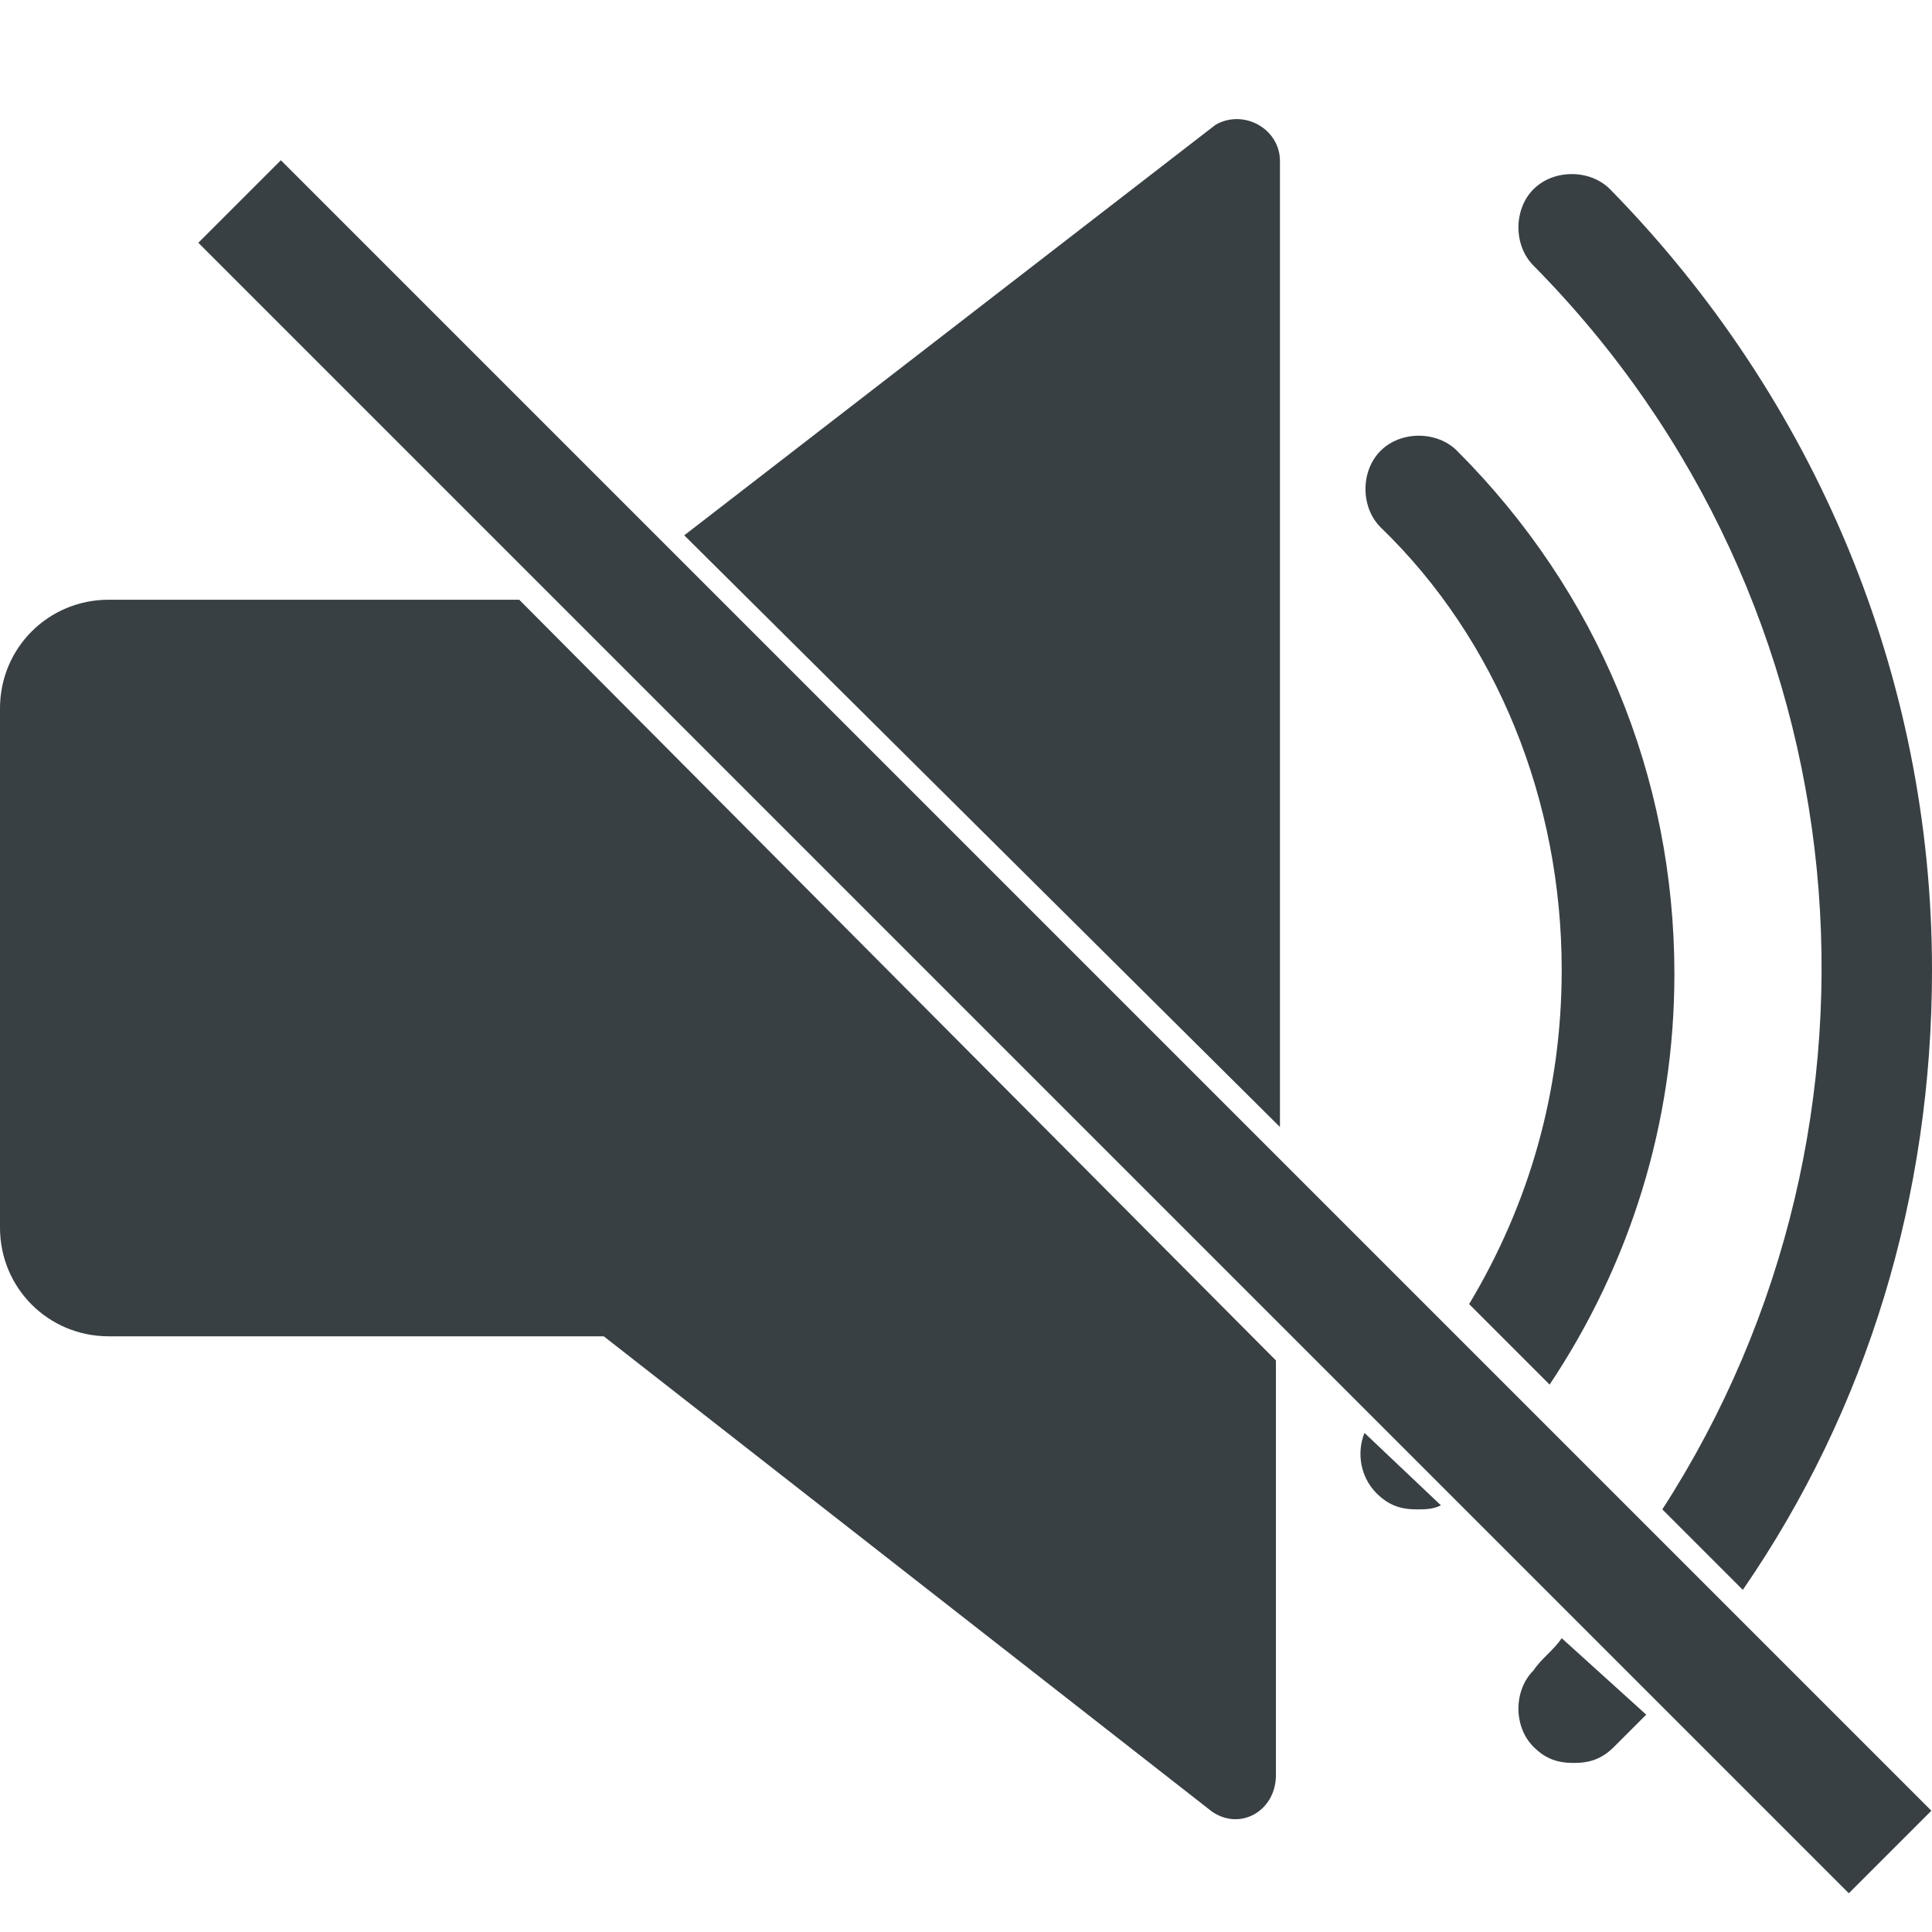
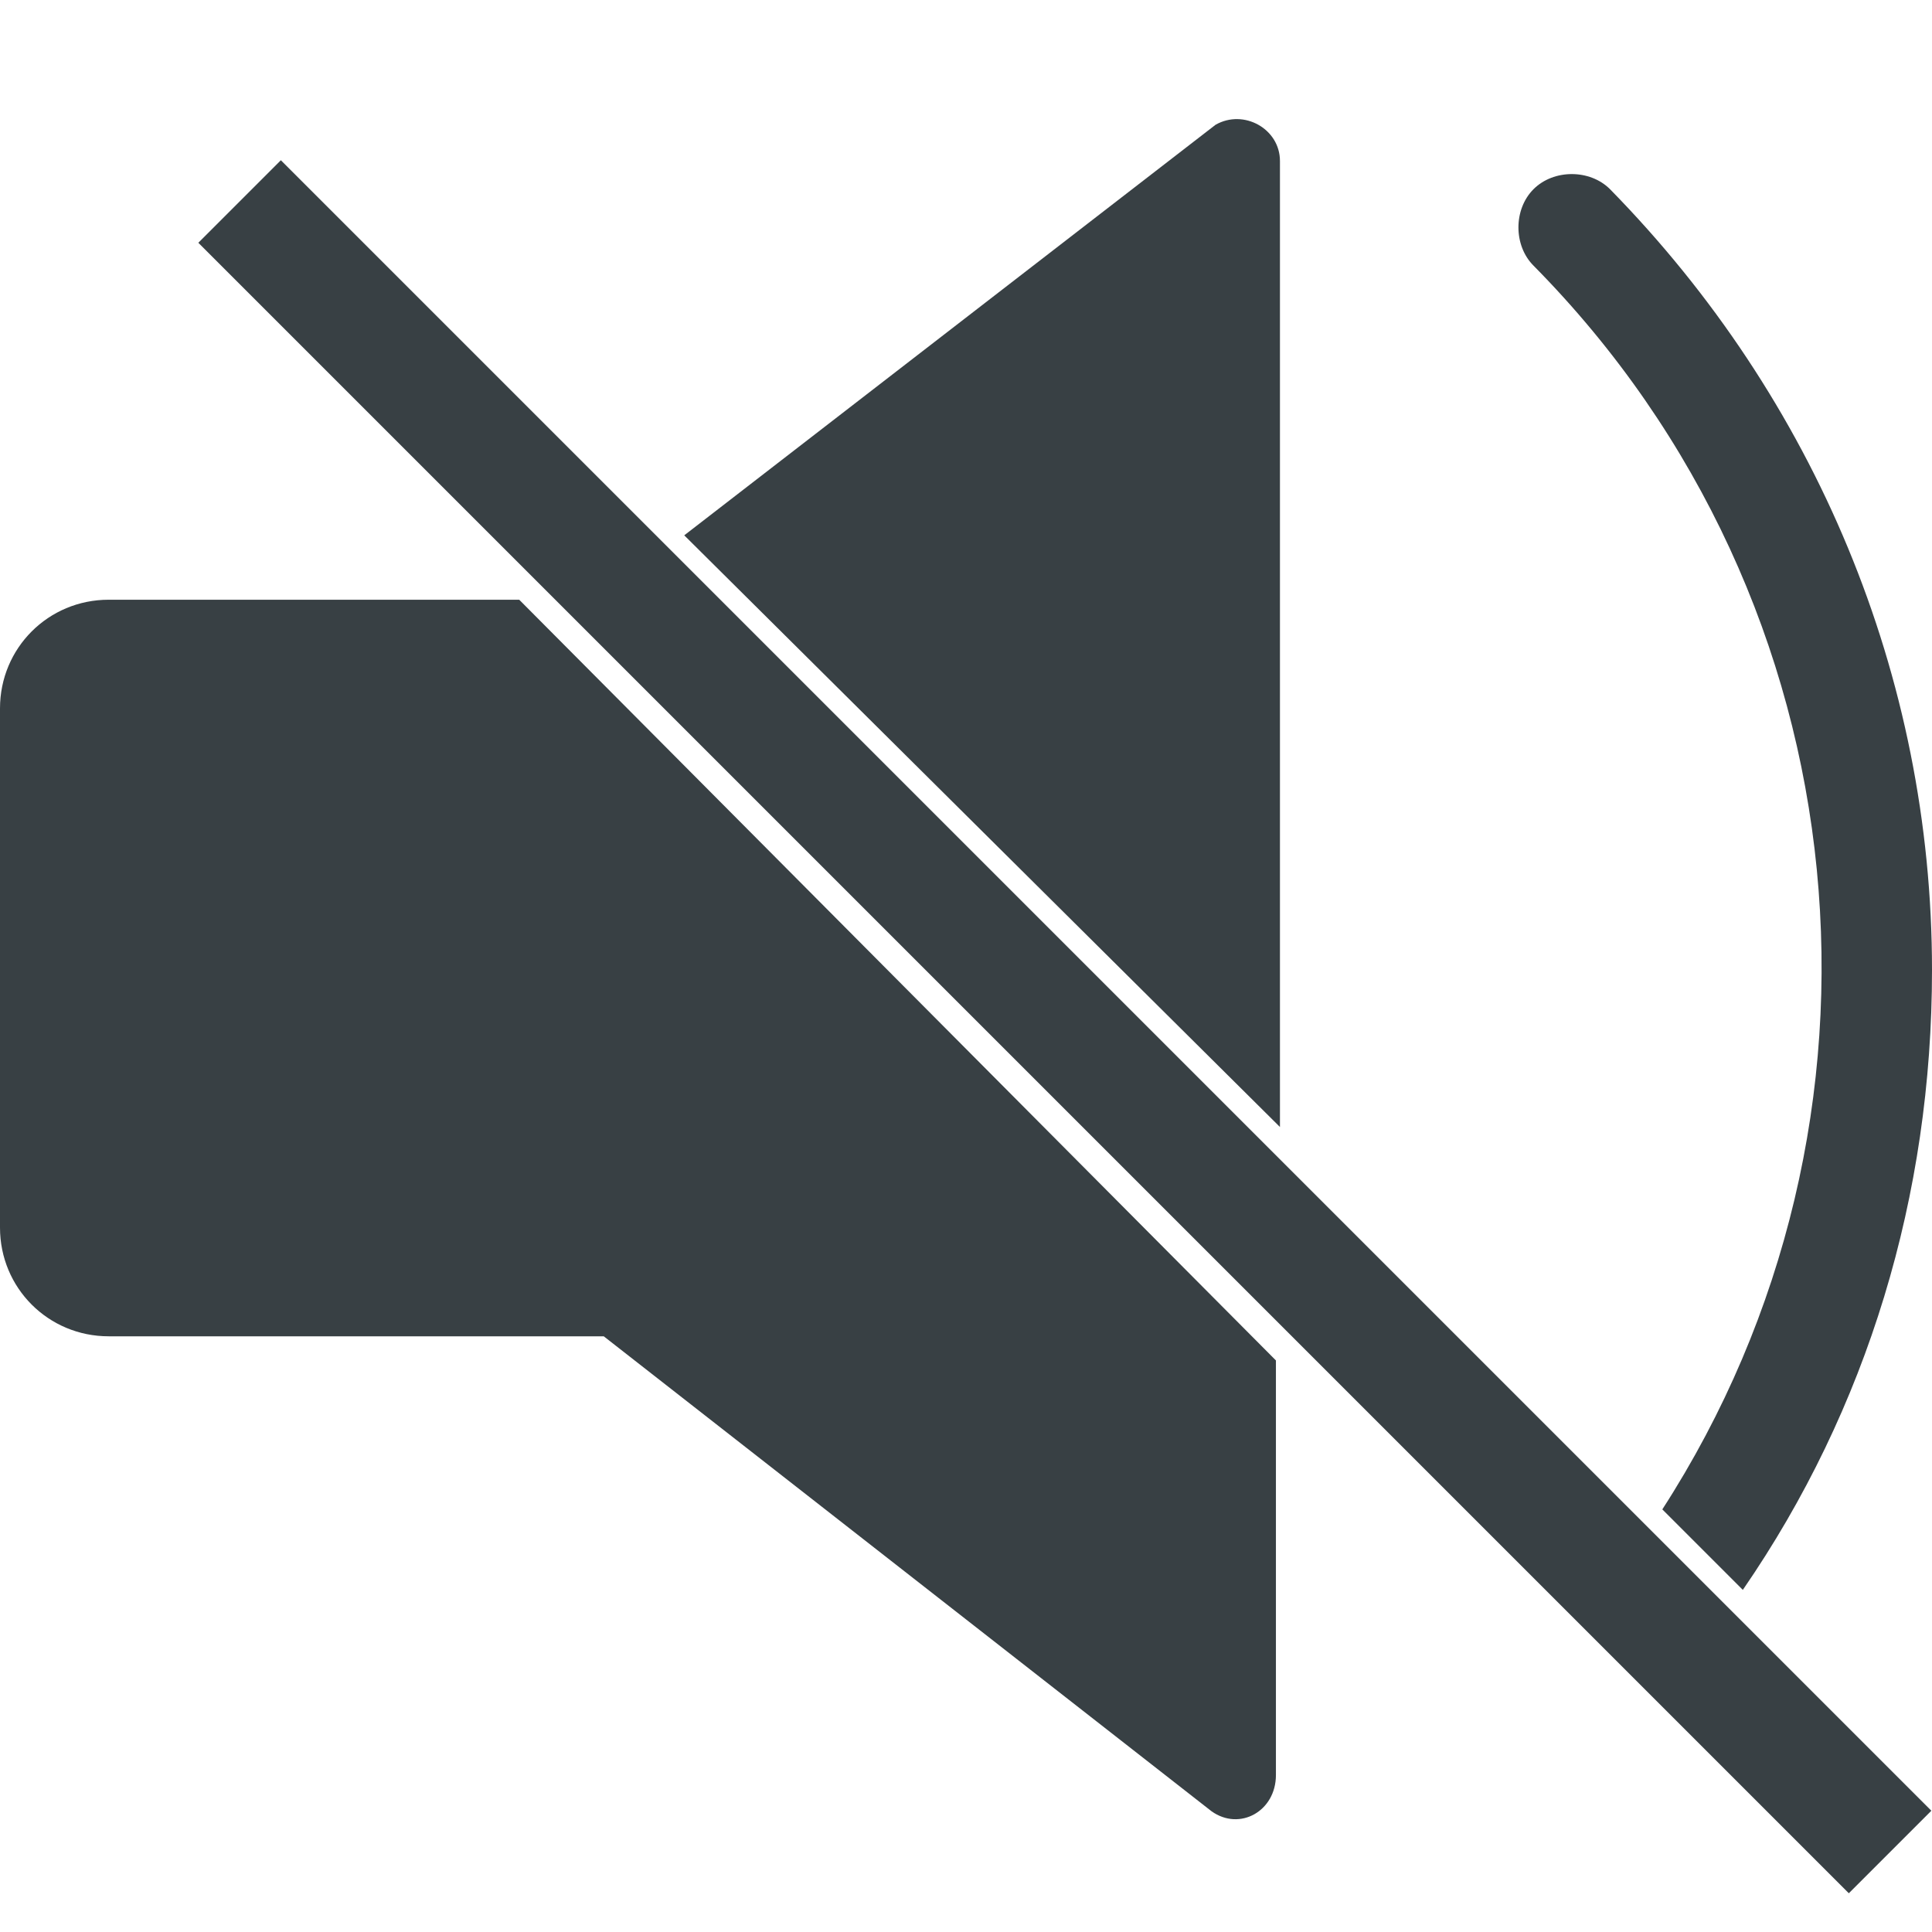
<svg xmlns="http://www.w3.org/2000/svg" xmlns:xlink="http://www.w3.org/1999/xlink" version="1.1" id="Ebene_1" x="0px" y="0px" viewBox="0 0 48 48" style="enable-background:new 0 0 48 48;" xml:space="preserve">
  <style type="text/css">
	.st0{fill:#384044;}
	.st1{display:none;}
	.st2{display:inline;}
	.st3{display:inline;clip-path:url(#SVGID_00000049932345103502932220000008084830293977600659_);}
</style>
  <g>
    <g>
-       <path class="st0" d="M31.8,28V4c0-0.8-0.9-1.3-1.6-0.9L17,13.3L31.8,28z" />
+       <path class="st0" d="M31.8,28V4c0-0.8-0.9-1.3-1.6-0.9L17,13.3L31.8,28" />
      <path class="st0" d="M12.9,14.9H2.7c-1.5,0-2.7,1.2-2.7,2.7v12.9c0,1.5,1.2,2.7,2.7,2.7H15L30.1,45c0.7,0.5,1.6,0,1.6-0.9V33.8    L12.9,14.9z" />
    </g>
    <g>
      <path class="st0" d="M41.3,37.5l2,2c3.1-4.5,4.7-9.8,4.7-15.4c0-7.3-2.9-14.2-8-19.4c-0.5-0.5-1.4-0.5-1.9,0    c-0.5,0.5-0.5,1.4,0,1.9C46.4,15,47.5,27.9,41.3,37.5z" />
-       <path class="st0" d="M38.8,40.7c-0.2,0.3-0.5,0.5-0.7,0.8c-0.5,0.5-0.5,1.4,0,1.9c0.3,0.3,0.6,0.4,1,0.4c0.4,0,0.7-0.1,1-0.4    c0.3-0.3,0.5-0.5,0.8-0.8L38.8,40.7z" />
    </g>
    <rect x="25" y="-3.5" transform="matrix(0.707 -0.707 0.707 0.707 -10.273 26.181)" class="st0" width="2.9" height="58" />
    <g>
-       <path class="st0" d="M38.8,24.1c0,3-0.8,5.8-2.3,8.3l2,2c2-3,3.1-6.5,3.1-10.2c0-4.9-1.9-9.5-5.4-13c-0.5-0.5-1.4-0.5-1.9,0    c-0.5,0.5-0.5,1.4,0,1.9C37.2,15.9,38.8,19.9,38.8,24.1z" />
-       <path class="st0" d="M33.9,35.6c-0.2,0.5-0.1,1.1,0.3,1.5c0.3,0.3,0.6,0.4,1,0.4c0.2,0,0.4,0,0.6-0.1L33.9,35.6z" />
-     </g>
+       </g>
  </g>
  <g class="st1">
    <defs>
-       <circle id="SVGID_1_" cx="24" cy="24" r="22.8" />
-     </defs>
+       </defs>
    <clipPath id="SVGID_00000058579671100838590510000004260216965409152937_" class="st2">
      <use xlink:href="#SVGID_1_" style="overflow:visible;" />
    </clipPath>
    <g style="display:inline;clip-path:url(#SVGID_00000058579671100838590510000004260216965409152937_);">
      <path class="st0" d="M37.7,28v1.2c-0.5,0.8,0.3,14.7-0.3,15.5c-4.2,5.5-4.9,5.7-11.3,8.1c0,0-5-1-5-1L15.9,42    c-0.5-1.1,0.2-4.1,0.2-5.3c0-1.2,2.5-0.4,3-1.5c0-0.1,0.1-0.2,0.1-0.3c0-1.8,0.3-19.1,0.3-19.1c0-1.1,0.6-2,1.8-2h0    c1.2,0,1.8,0.9,1.8,2L23.4,28c0,0.2,0.1,0.3,0.2,0.3c0.2,0,0.2-0.1,0.2-0.3l0-0.7c0-1.1,1-1.6,2.1-1.6h0.3c1.2,0,2.1,0.5,2.1,1.6    l0,0.7c0,0.2,0.1,0.3,0.2,0.3c0.2,0,0.2-0.1,0.2-0.3v-0.2c0-1.1,1-1.6,2.1-1.6h0.3c1.2,0,2.1,0.5,2.1,1.6V28    c0,0.2,0.1,0.3,0.2,0.3s0.2-0.1,0.2-0.3v0c0-0.9,1-1.2,2.1-1.2C35.9,26.7,37.6,26.8,37.7,28z" />
      <path class="st0" d="M19.8,12c-1.3,0.3-1.7,0.9-1,2c0.5,0.9,0.1,1.6-0.5,2.2c-0.3,0.3-0.7,0.5-1,0.8c1.5,0.7,1.6,2,0.3,3    c-0.6,0.5-0.6,1.5-0.4,2c0.1,0.2,1.6,5.7-2.7,6.1c-2.5,0.2-5,0.2-7.5,0.2c-0.7,0-1.4,0-2.1,0.1c-1.3,0.2-2.2,0.9-2.4,2.1    c-0.3,2-0.2,2.6-0.4,4.6c-0.1,0.8-1.4,5.7-0.3,8.6c0.2,0.6,0.5,1.2,0.7,1.8c-8.6-1-16.6-5-22.5-11.4c-0.3-0.3-0.6-0.6-0.8-0.9    c1.8-6,3.4-11.8,3.5-13.5c0.1-1.8-0.5-3.4-1.3-5c-0.1-0.3-0.5-1.1-0.5-1.1c-1.5-0.4-1.8-1.9-2.4-3.1c-1.7-3.8-3.4-7.6-3.4-11.9    c-0.1-4.5,0.9-8.8,3.5-12.6c2.9-4.2,7.3-6,12.1-7c4.7-0.9,9.4-1.1,14.2-0.5c3.4,0.4,6.3,1.9,9,3.9c1.7,1.2,2.4,3,2.3,5    c0,0.7,0.2,1.4,0.4,2c0.2,0.8,0.6,1.5,0.9,2.2c1.1,2.3,1.3,4.7,0.5,7.1c-0.4,1.2-0.2,2.3,0.4,3.3c1.1,1.9,2.4,3.8,3.4,5.8    C22.8,9.8,23.8,11,19.8,12z" />
    </g>
  </g>
</svg>